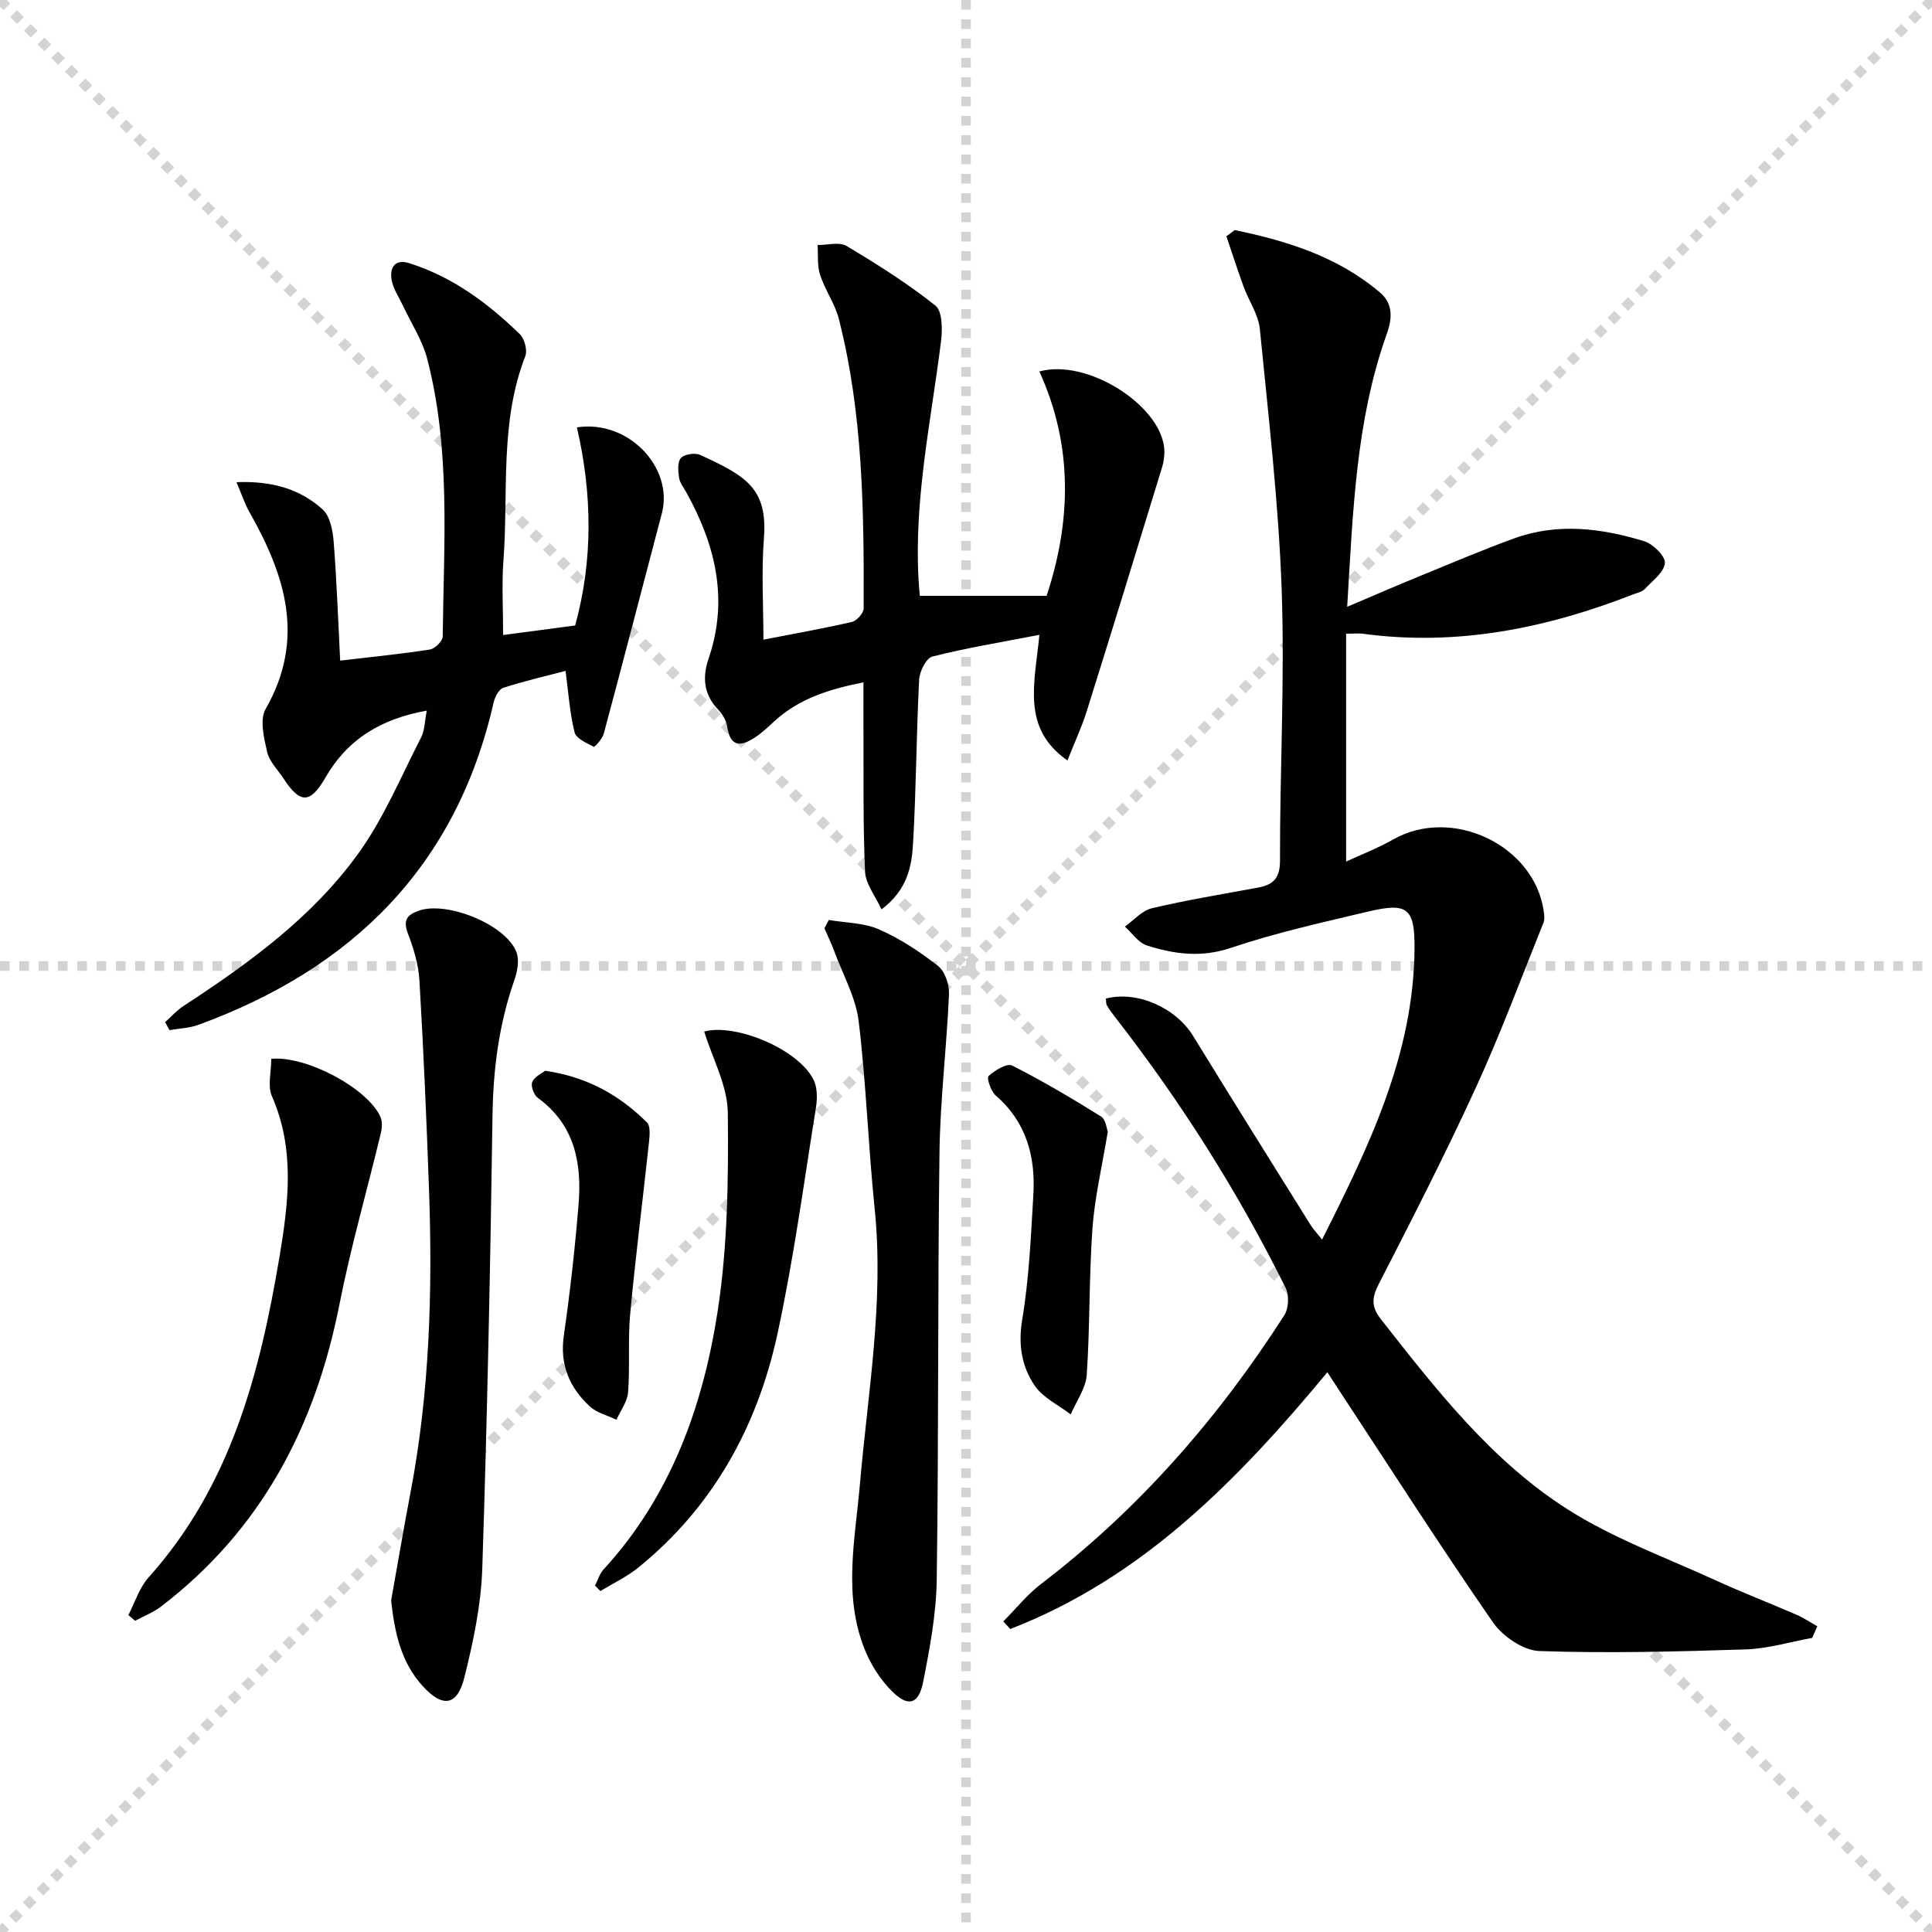
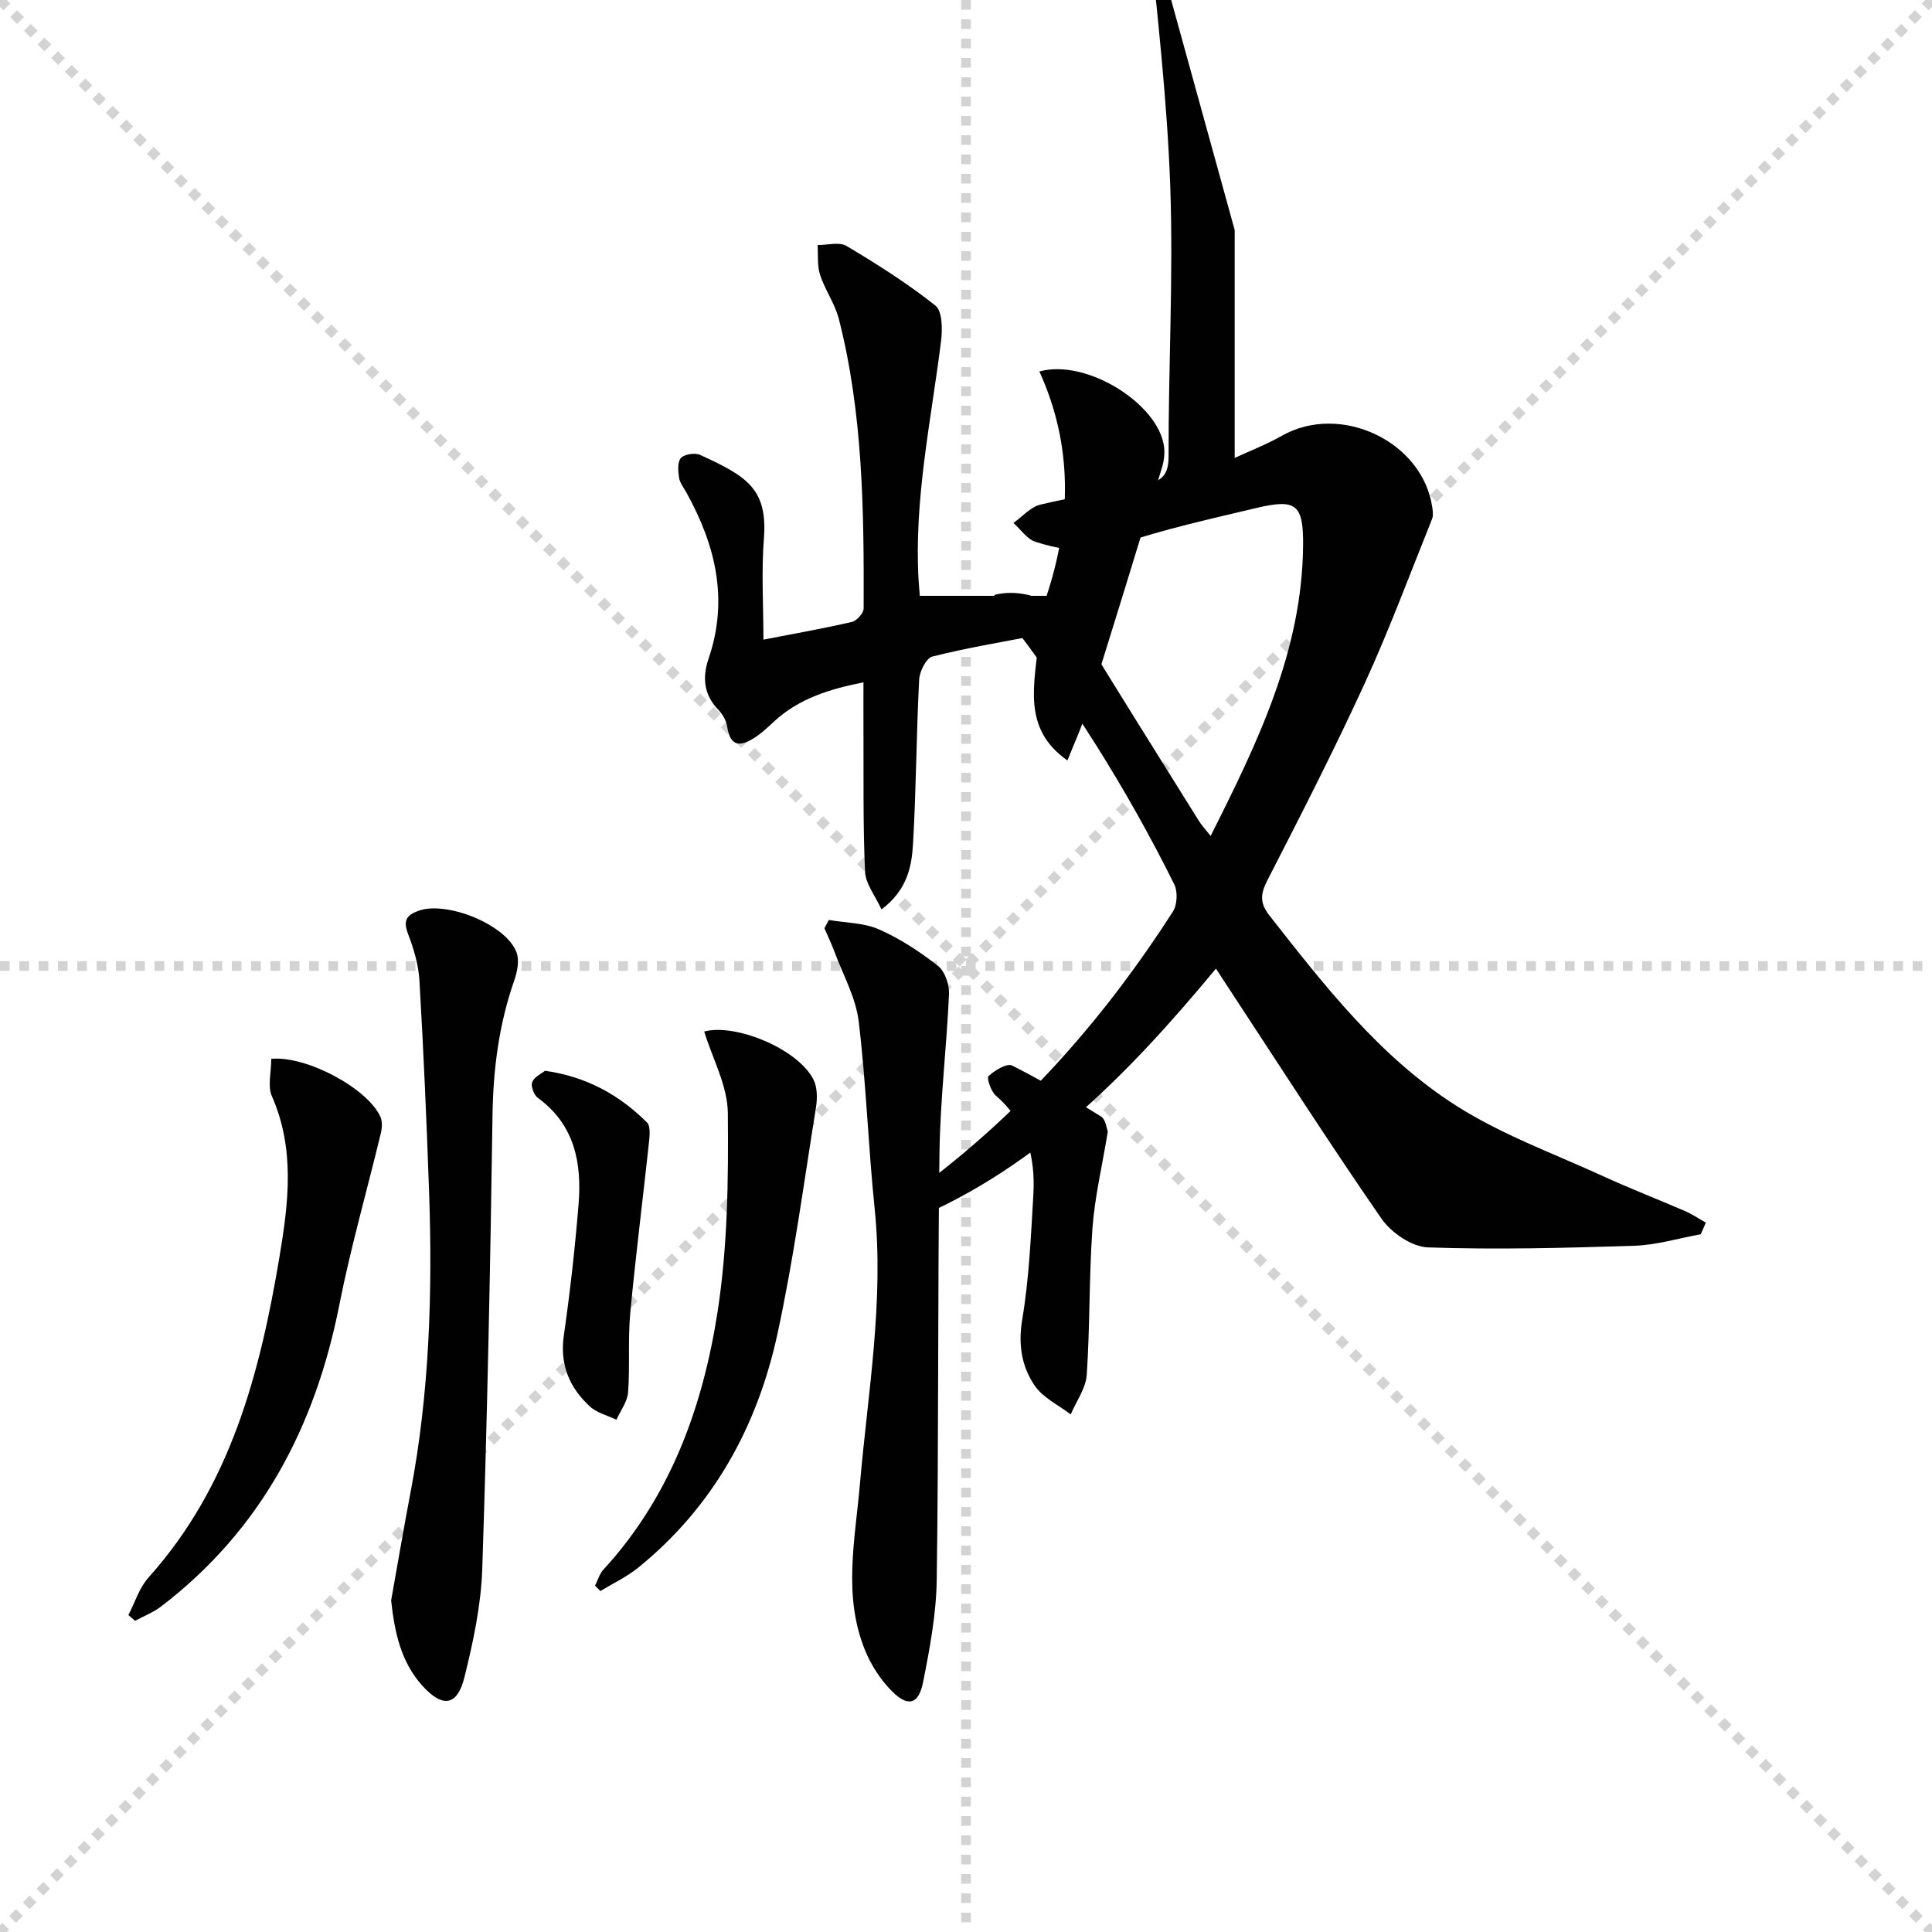
<svg xmlns="http://www.w3.org/2000/svg" enable-background="new 0 0 400 400" viewBox="0 0 400 400">
  <g stroke="lightgray" stroke-dasharray="1,1" stroke-width="1" transform="scale(2, 2)">
    <line x1="0" y1="0" x2="200" y2="200" />
    <line x1="200" y1="0" x2="0" y2="200" />
    <line x1="100" y1="0" x2="100" y2="200" />
    <line x1="0" y1="100" x2="200" y2="100" />
  </g>
  <g fill="#010101">
-     <path d="m255.63 47.63c10.86 2.25 21.34 5.51 30.06 12.91 2.73 2.32 2.61 5.3 1.41 8.65-6.39 17.93-6.98 36.71-8.18 56.44 5.38-2.28 10.03-4.31 14.73-6.23 6.61-2.7 13.18-5.52 19.88-7.95 8.98-3.25 18.06-2.1 26.9.61 1.83.56 4.42 3.13 4.27 4.53-.2 1.93-2.6 3.68-4.19 5.38-.52.56-1.47.74-2.24 1.04-18.06 7.06-36.59 10.84-56.07 8.2-.81-.11-1.64-.01-3.5-.01v47.18c3.1-1.44 6.56-2.77 9.75-4.58 12.18-6.92 29.25 1.18 31.17 14.9.11.77.21 1.67-.07 2.36-4.57 11.35-8.82 22.84-13.91 33.95-6.29 13.73-13.18 27.2-20.09 40.65-1.49 2.89-1.77 4.77.37 7.49 11.43 14.57 22.88 29.31 38.65 39.35 9.42 6 20.18 9.9 30.41 14.59 5.58 2.56 11.31 4.77 16.94 7.21 1.51.65 2.89 1.59 4.33 2.4-.35.8-.71 1.6-1.06 2.41-4.58.83-9.14 2.23-13.74 2.38-14.25.46-28.52.83-42.76.34-3.32-.12-7.59-3.05-9.6-5.95-11.06-15.99-21.54-32.38-32.23-48.63-.62-.94-1.23-1.89-2.04-3.14-18.54 22.35-38.32 42.59-65.66 53.16-.48-.53-.95-1.05-1.43-1.58 2.6-2.61 4.94-5.56 7.84-7.77 20.22-15.45 36.66-34.3 50.34-55.62.9-1.41 1.02-4.14.27-5.65-9.86-19.87-21.67-38.54-35.3-56.05-.61-.78-1.21-1.58-1.7-2.44-.22-.39-.16-.95-.22-1.42 6.5-1.68 14.48 1.9 18.08 7.77 8 13.04 16.12 26 24.22 38.98.59.95 1.38 1.78 2.46 3.15 9.72-19.32 18.94-38.26 19.14-60.09.08-8.56-1.4-9.77-9.65-7.81-9.51 2.26-19.1 4.38-28.34 7.5-6.15 2.07-11.75 1.32-17.43-.5-1.75-.56-3.05-2.56-4.55-3.9 1.86-1.31 3.55-3.32 5.6-3.8 7.26-1.71 14.65-2.92 21.99-4.28 3.18-.59 4.54-1.97 4.53-5.65-.04-18.64 1-37.31.35-55.93-.64-18.05-2.75-36.05-4.52-54.04-.3-3-2.27-5.81-3.35-8.75-1.27-3.47-2.39-6.98-3.58-10.48.6-.41 1.16-.84 1.72-1.28z" />
-     <path d="m48.96 99.83c7.65-.3 13.27 1.55 17.82 5.62 1.55 1.39 2.12 4.38 2.3 6.7.64 8.1.92 16.22 1.35 24.62 6.52-.77 12.58-1.36 18.59-2.3 1.03-.16 2.63-1.75 2.64-2.69.2-19.27 1.71-38.65-3.24-57.59-.99-3.77-3.26-7.21-4.94-10.8-.84-1.79-2.05-3.52-2.39-5.41-.45-2.49.6-4.46 3.65-3.49 8.94 2.82 16.27 8.27 22.88 14.69.98.95 1.61 3.33 1.14 4.55-5.35 13.74-3.47 28.22-4.53 42.38-.37 4.92-.06 9.9-.06 15.36 5.27-.7 9.95-1.31 14.91-1.97 3.73-13.54 3.54-27.31.36-41.02 10.73-1.64 20.06 8.41 17.59 17.8-4.01 15.21-7.95 30.44-12.03 45.63-.28 1.06-1.88 2.8-2.07 2.7-1.49-.77-3.65-1.7-3.97-2.99-.99-3.97-1.26-8.12-1.87-12.72-4.14 1.09-8.59 2.11-12.91 3.51-.91.3-1.73 1.92-1.99 3.07-7.71 33.84-29.2 55.03-61.08 66.69-1.89.69-4 .76-6.01 1.11-.31-.55-.61-1.1-.92-1.65 1.25-1.12 2.39-2.42 3.78-3.33 13.58-8.87 26.74-18.41 36.28-31.67 5.26-7.31 8.79-15.87 12.94-23.94.77-1.49.74-3.39 1.18-5.56-9.52 1.71-16.41 5.93-20.96 13.82-3.17 5.51-5.27 5.5-8.71.22-1.18-1.81-2.93-3.5-3.38-5.48-.66-2.89-1.58-6.67-.32-8.89 8.33-14.56 4.05-27.75-3.38-40.84-.92-1.61-1.5-3.44-2.65-6.13z" />
+     <path d="m255.63 47.63v47.18c3.1-1.44 6.56-2.77 9.75-4.58 12.18-6.92 29.25 1.18 31.17 14.9.11.77.21 1.67-.07 2.36-4.57 11.35-8.82 22.84-13.91 33.95-6.29 13.73-13.18 27.2-20.09 40.65-1.49 2.89-1.77 4.77.37 7.49 11.43 14.57 22.88 29.31 38.65 39.35 9.42 6 20.18 9.9 30.41 14.59 5.58 2.56 11.31 4.77 16.94 7.21 1.51.65 2.89 1.59 4.33 2.4-.35.8-.71 1.6-1.06 2.41-4.58.83-9.14 2.23-13.74 2.38-14.25.46-28.52.83-42.76.34-3.32-.12-7.59-3.05-9.6-5.95-11.06-15.99-21.54-32.38-32.23-48.63-.62-.94-1.23-1.89-2.04-3.14-18.54 22.35-38.32 42.59-65.66 53.16-.48-.53-.95-1.05-1.43-1.58 2.6-2.61 4.94-5.56 7.84-7.77 20.22-15.45 36.66-34.3 50.34-55.62.9-1.41 1.02-4.14.27-5.65-9.86-19.87-21.67-38.54-35.3-56.05-.61-.78-1.21-1.58-1.7-2.44-.22-.39-.16-.95-.22-1.42 6.5-1.68 14.48 1.9 18.08 7.77 8 13.04 16.12 26 24.22 38.98.59.95 1.38 1.78 2.46 3.15 9.72-19.32 18.94-38.26 19.14-60.09.08-8.56-1.4-9.77-9.65-7.81-9.51 2.26-19.1 4.38-28.34 7.5-6.15 2.07-11.75 1.32-17.43-.5-1.75-.56-3.05-2.56-4.55-3.9 1.86-1.31 3.55-3.32 5.6-3.8 7.26-1.71 14.65-2.92 21.99-4.28 3.18-.59 4.54-1.97 4.53-5.65-.04-18.64 1-37.31.35-55.93-.64-18.05-2.75-36.05-4.52-54.04-.3-3-2.27-5.81-3.35-8.75-1.27-3.47-2.39-6.98-3.58-10.48.6-.41 1.16-.84 1.72-1.28z" />
    <path d="m215.2 131.43c-8.07 1.57-15.19 2.73-22.16 4.5-1.27.32-2.65 3.07-2.74 4.77-.58 11.29-.61 22.6-1.26 33.88-.27 4.74-1.13 9.63-6.54 13.71-1.29-2.83-3.28-5.28-3.4-7.81-.44-9.73-.28-19.49-.33-29.24-.02-3.14 0-6.28 0-9.97-6.98 1.39-13.33 3.33-18.51 8.11-1.22 1.12-2.43 2.29-3.8 3.2-2.84 1.89-5.23 2.4-5.91-2.16-.18-1.24-.96-2.57-1.84-3.48-3.04-3.15-3.32-6.74-2-10.6 4.18-12.24 1.42-23.51-4.6-34.37-.56-1.01-1.36-2-1.52-3.07-.2-1.36-.36-3.27.39-4.08.74-.8 2.92-1.12 3.99-.63 9.48 4.35 13.99 6.91 13.19 17.26-.54 6.94-.1 13.95-.1 20.98 6.36-1.24 12.38-2.29 18.32-3.67 1.01-.23 2.43-1.82 2.43-2.79.07-20.12-.12-40.25-5.13-59.92-.81-3.17-2.87-6-3.89-9.14-.62-1.91-.38-4.11-.52-6.18 2.02.02 4.49-.7 5.99.19 6.34 3.78 12.63 7.76 18.4 12.34 1.45 1.15 1.48 4.89 1.18 7.31-2.05 16.46-5.62 32.76-4.66 49.5.07 1.13.18 2.27.26 3.29h26.25c5.05-15.29 5.56-30.98-1.5-46.45 9.72-2.7 24.62 6.65 25.81 15.54.19 1.43-.01 3.02-.44 4.41-5.13 16.81-10.3 33.61-15.56 50.38-1.03 3.29-2.51 6.44-4 10.21-9.53-6.71-6.81-15.75-5.8-26.02z" />
    <path d="m171.6 190.47c3.48.6 7.25.57 10.39 1.95 4.36 1.92 8.46 4.62 12.22 7.57 1.44 1.13 2.36 3.9 2.27 5.86-.48 10.95-1.83 21.88-1.97 32.82-.39 29.47-.15 58.96-.57 88.43-.1 7.07-1.44 14.18-2.82 21.15-.91 4.62-3.09 5.24-6.41 1.94-2.39-2.37-4.37-5.46-5.64-8.59-4.57-11.27-2.03-22.79-1.03-34.36 1.65-18.98 5.02-37.88 3.04-57.1-1.33-12.87-1.74-25.85-3.3-38.69-.6-4.95-3.26-9.65-5.03-14.44-.61-1.64-1.37-3.22-2.06-4.83.3-.57.61-1.14.91-1.71z" />
    <path d="m80.98 331.37c1.33-7.47 2.6-14.95 4.02-22.41 3.92-20.55 4.56-41.31 3.84-62.14-.51-14.61-1.15-29.22-2-43.82-.19-3.26-1.18-6.57-2.36-9.65-1.05-2.75-.35-3.9 2.25-4.81 5.84-2.04 18.1 2.91 20.22 8.66.61 1.66.15 4-.48 5.79-3.16 9.05-4.36 18.31-4.5 27.91-.45 31.29-1.09 62.58-2.12 93.86-.25 7.55-1.87 15.16-3.7 22.52-1.48 5.93-4.5 6.36-8.67 1.77-4.49-4.95-5.78-11.1-6.5-17.68z" />
    <path d="m56.16 219.22c7.27-.69 19.94 6.1 22.6 12 .43.96.35 2.31.09 3.38-2.85 11.87-6.24 23.63-8.6 35.59-4.99 25.24-16.21 46.61-36.93 62.44-1.6 1.22-3.56 1.97-5.35 2.94-.46-.4-.92-.79-1.39-1.19 1.36-2.62 2.26-5.65 4.17-7.78 16.98-18.92 23.06-42.22 27.11-66.37 1.88-11.2 3.25-22.34-1.58-33.31-.9-2.07-.12-4.88-.12-7.7z" />
    <path d="m123.19 328.29c.57-1.12.93-2.43 1.74-3.32 13.91-15.14 20.59-33.72 23.64-53.41 2.09-13.51 2.25-27.42 2.12-41.14-.06-5.63-3.17-11.24-4.89-16.85 6.32-1.74 19.25 3.47 22.59 9.88.84 1.61.85 3.94.55 5.82-2.52 15.68-4.62 31.46-7.99 46.96-4.17 19.15-13.3 35.76-28.8 48.32-2.37 1.92-5.22 3.26-7.85 4.86-.36-.36-.74-.74-1.11-1.12z" />
    <path d="m229.36 234.28c-1.19 7.28-2.72 13.62-3.18 20.04-.72 10.08-.5 20.23-1.18 30.32-.19 2.8-2.16 5.47-3.32 8.2-2.53-1.95-5.74-3.44-7.45-5.95-2.71-3.97-3.46-8.51-2.59-13.7 1.42-8.47 1.79-17.13 2.3-25.74.48-7.95-1.41-15.12-7.79-20.64-1-.87-1.91-3.65-1.48-4.03 1.3-1.18 3.81-2.71 4.88-2.17 6.31 3.18 12.4 6.81 18.41 10.55.99.62 1.16 2.55 1.4 3.12z" />
    <path d="m112.85 221.69c8.77 1.26 15.44 5.09 21.1 10.7.75.74.56 2.7.42 4.05-1.27 11.84-2.78 23.66-3.89 35.51-.5 5.41-.04 10.9-.44 16.32-.15 1.94-1.57 3.78-2.41 5.67-1.87-.9-4.08-1.42-5.53-2.77-4.19-3.89-6.23-8.61-5.37-14.62 1.29-9 2.31-18.06 3.05-27.12.71-8.6-.77-16.55-8.43-22.13-.81-.59-1.5-2.44-1.16-3.26.45-1.12 1.96-1.79 2.66-2.35z" />
  </g>
</svg>